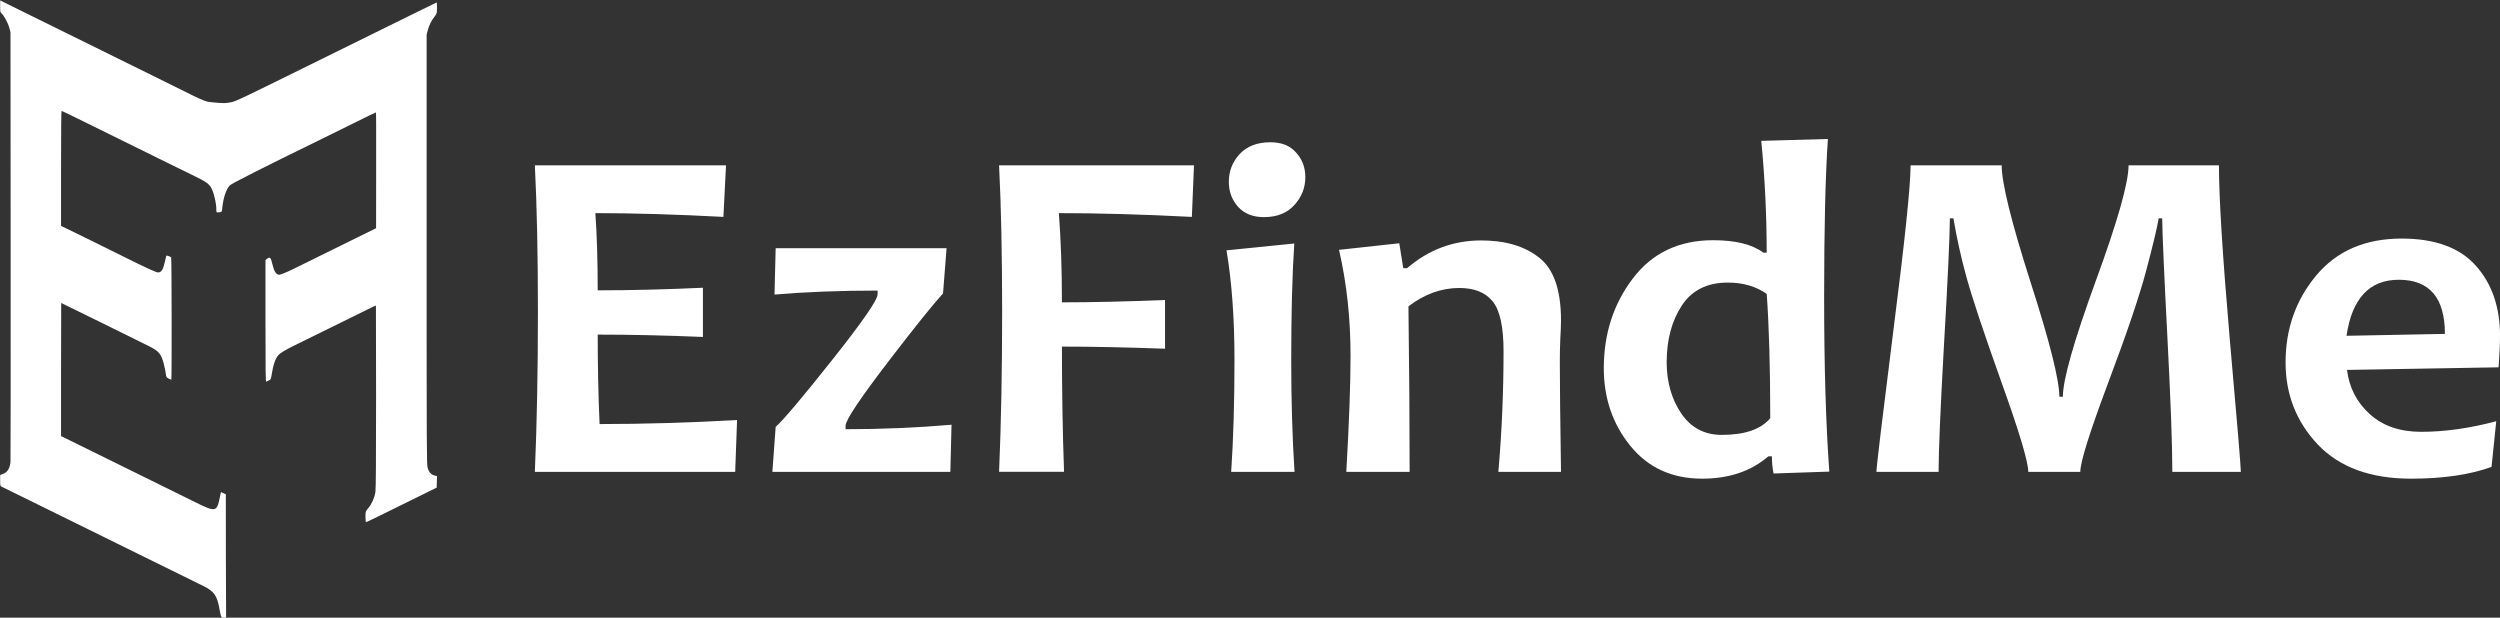
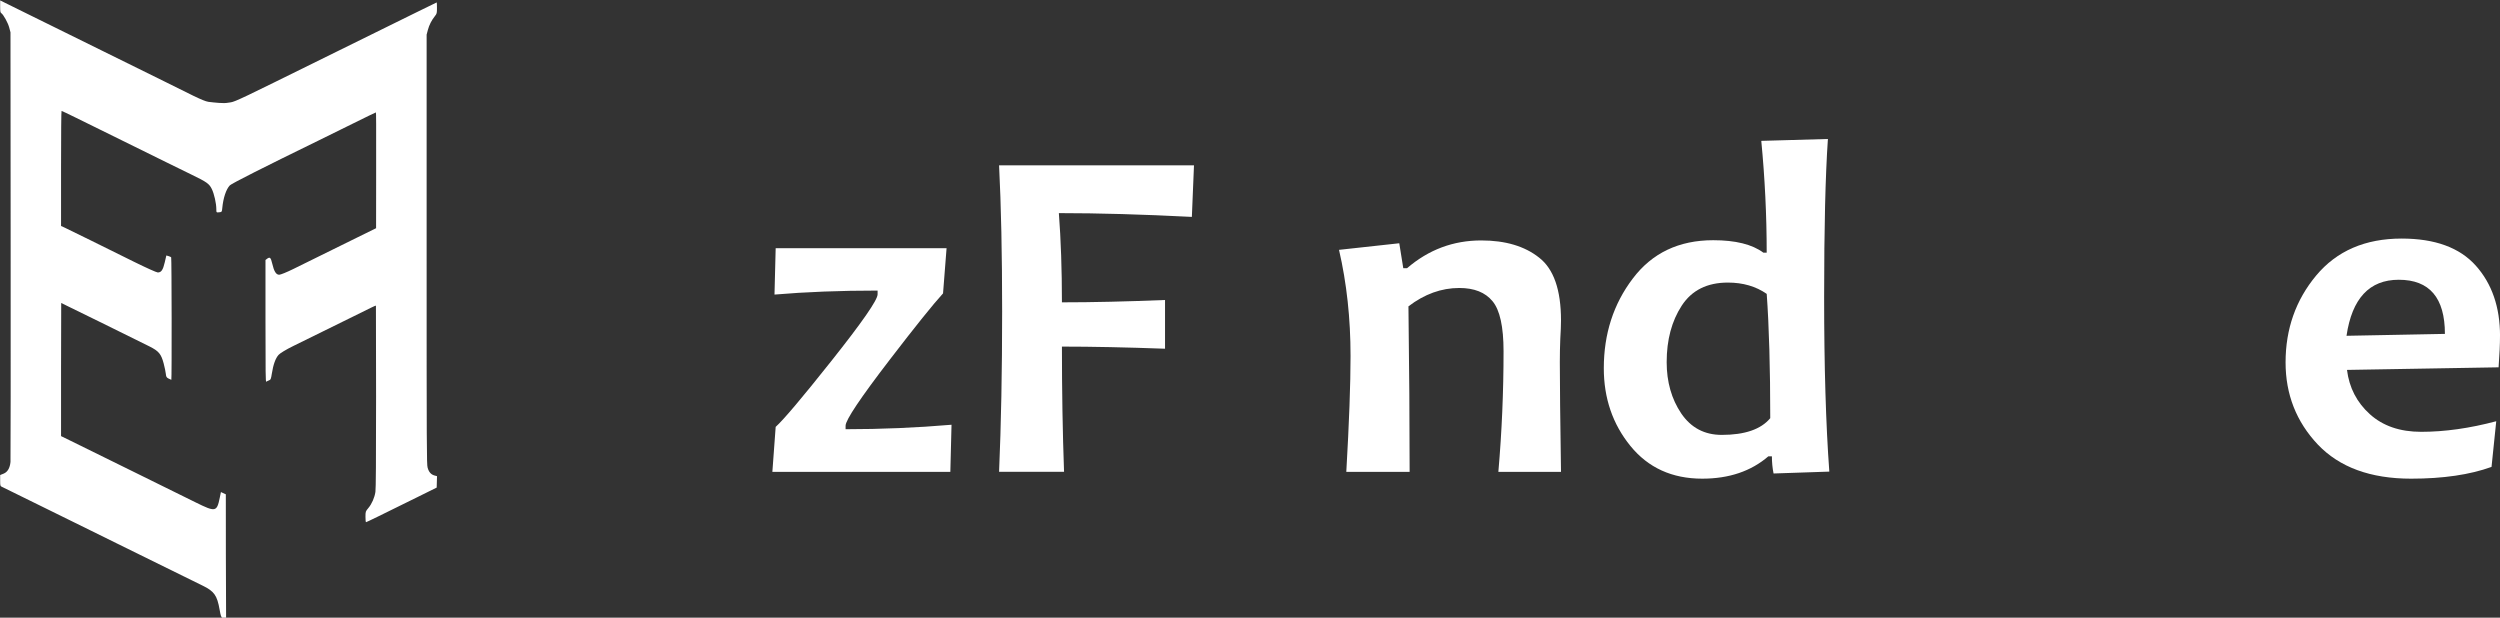
<svg xmlns="http://www.w3.org/2000/svg" xmlns:xlink="http://www.w3.org/1999/xlink" width="175.618mm" height="43.389mm" viewBox="0 0 175.618 43.389" version="1.1" id="svg8">
  <rect x="0" y="0" width="175.618" height="43.389" fill="#333333" stroke="none" />
  <defs id="defs2">
    <linearGradient id="linearGradient6055">
      <stop style="stop-color:#28b47c;stop-opacity:1" offset="0" id="stop6051" />
      <stop style="stop-color:#103c68;stop-opacity:1" offset="1" id="stop6053" />
    </linearGradient>
    <linearGradient xlink:href="#linearGradient6055" id="linearGradient6057" x1="-112.932" y1="239.186" x2="23.386" y2="432.238" gradientUnits="userSpaceOnUse" gradientTransform="translate(138.98,-173.191)" />
  </defs>
  <g style="fill-opacity:1;fill:#ffffff" id="layer1" transform="matrix(0.225,0,0,0.225,-5.85,-14.821)">
    <path style="fill:#ffffff;fill-opacity:1;stroke-width:0.248" d="m 95.519,258.857 c -0.474,-0.278 -0.601,-0.628 -0.947,-2.612 -0.783,-4.487 -1.688,-5.771 -5.306,-7.531 -3.181,-1.547 -19.808,-9.731 -26.595,-13.09 -3.117,-1.543 -7.002,-3.46 -8.632,-4.26 -1.631,-0.8 -4.73,-2.325 -6.888,-3.39 -10.739,-5.296 -20.168,-9.936 -20.709,-10.19 -0.34,-0.16 -0.392,-0.411 -0.392,-1.896 v -1.711 l 1.077,-0.429 c 1.229,-0.489 1.983,-1.771 2.15,-3.657 0.055,-0.617 0.077,-31.046 0.049,-67.62 l -0.05,-66.499 -0.395,-1.495 c -0.393,-1.488 -1.822,-4.078 -2.484,-4.503 -0.29,-0.186 -0.347,-0.535 -0.347,-2.102 v -1.879 l 1.613,0.807 c 0.887,0.444 3.575,1.771 5.973,2.949 2.398,1.178 7.224,3.556 10.725,5.284 3.501,1.728 9.465,4.67 13.254,6.538 3.789,1.868 12.678,6.254 19.754,9.747 7.649,3.776 12.017,6.114 13.71,6.351 2.047,0.249 4.815,0.548 6.044,0.287 1.817,-0.373 0.007,0.817 14.729,-6.469 7.857,-3.888 14.928,-7.374 19.358,-9.541 4.57,-2.237 15.487,-7.617 24.644,-12.146 3.531,-1.746 6.454,-3.175 6.496,-3.175 0.042,0 0.076,0.781 0.076,1.735 0,1.62 -0.043,1.789 -0.645,2.541 -1.032,1.291 -1.789,2.782 -2.2,4.334 l -0.382,1.445 v 67.028 c 0,63.415 0.017,67.089 0.308,68.168 0.367,1.358 1.053,2.142 2.139,2.443 l 0.796,0.221 -0.052,1.779 -0.052,1.779 -6.191,3.063 c -11.42,5.651 -15.707,7.741 -15.876,7.741 -0.092,0 -0.167,-0.754 -0.165,-1.676 0.003,-1.639 0.023,-1.699 0.892,-2.734 1.09,-1.298 1.947,-3.254 2.213,-5.052 0.144,-0.969 0.202,-9.398 0.206,-29.687 0.003,-15.583 -0.018,-28.383 -0.048,-28.443 -0.03,-0.06 -0.64,0.185 -1.356,0.545 -0.716,0.359 -3.264,1.617 -5.661,2.794 -2.398,1.177 -6.753,3.321 -9.679,4.765 -2.925,1.443 -7.006,3.451 -9.068,4.462 -2.233,1.095 -4.097,2.214 -4.609,2.767 -0.972,1.051 -1.686,3.029 -2.136,5.92 -0.256,1.644 -0.346,1.854 -0.881,2.057 -0.327,0.124 -0.708,0.313 -0.845,0.419 -0.214,0.166 -0.249,-2.495 -0.249,-18.903 v -19.096 l 0.447,-0.344 c 0.925,-0.712 1.21,-0.462 1.653,1.452 0.572,2.47 1.213,3.496 2.184,3.496 0.423,0 2.399,-0.804 4.39,-1.787 9.992,-4.931 14.59,-7.198 19.97,-9.845 l 5.886,-2.896 0.02,-17.342 c 0.018,-15.656 0.005,-18.621 -0.081,-18.812 -0.015,-0.032 -3.205,1.517 -7.089,3.443 -3.885,1.926 -8.672,4.287 -10.638,5.247 -17.114,8.353 -27.305,13.506 -27.876,14.095 -1.146,1.183 -2.065,3.946 -2.356,7.084 -0.111,1.2 -0.139,1.237 -0.985,1.32 -0.858,0.084 -0.871,0.07 -0.871,-0.957 0,-1.816 -0.676,-4.822 -1.424,-6.336 -0.803,-1.625 -1.586,-2.18 -6.249,-4.435 -1.487,-0.719 -4.9,-2.392 -7.586,-3.718 -7.23,-3.57 -18.084,-8.92 -21.363,-10.53 -1.583,-0.777 -4.825,-2.374 -7.206,-3.548 -2.381,-1.174 -4.402,-2.135 -4.491,-2.135 -0.097,0 -0.162,7.162 -0.162,17.963 v 17.963 l 1.206,0.555 c 0.663,0.305 4.293,2.082 8.066,3.948 3.773,1.867 9.872,4.884 13.554,6.705 3.682,1.821 7.001,3.312 7.377,3.312 1.086,0 1.625,-0.786 2.178,-3.178 l 0.493,-2.129 0.681,0.197 c 0.375,0.108 0.747,0.28 0.828,0.381 0.16,0.2 0.21,38.243 0.05,38.243 -0.053,0 -0.438,-0.174 -0.856,-0.386 -0.654,-0.333 -0.773,-0.54 -0.867,-1.499 -0.06,-0.612 -0.361,-2.062 -0.67,-3.222 -0.795,-2.982 -1.514,-3.845 -4.443,-5.325 -2.775,-1.403 -27.47,-13.556 -27.546,-13.556 -0.028,0 -0.051,9.351 -0.051,20.78 v 20.78 l 2.659,1.3 c 1.463,0.715 6.348,3.12 10.856,5.344 4.508,2.224 9.138,4.504 10.289,5.066 1.996,0.976 8.033,3.954 18.311,9.032 6.104,3.016 6.529,2.933 7.425,-1.439 l 0.376,-1.833 0.765,0.354 0.765,0.354 0.013,18.902 c 0.007,10.396 0.04,19.18 0.072,19.52 0.065,0.687 -0.197,0.744 -1.069,0.233 z" id="path826" />
  </g>
  <g style="fill:#ffffff;fill-opacity:1" transform="translate(-123.446,-249.28)" id="g2001">
    <g style="fill:#ffffff;fill-opacity:1" id="g2011">
-       <path id="path819" style="font-style:normal;font-variant:normal;font-weight:bold;font-stretch:normal;font-size:33.867px;line-height:1.25;font-family:Candara;-inkscape-font-specification:'Candara Bold';letter-spacing:0px;word-spacing:0px;fill:#ffffff;fill-opacity:1;stroke:none;stroke-width:0.265" d="m 175.223,278.787 -0.132,3.638 H 161.018 q 0.215,-4.994 0.215,-11.261 0,-6.019 -0.215,-10.269 h 13.428 l -0.182,3.621 q -4.961,-0.265 -8.996,-0.265 0.165,2.299 0.165,5.424 3.456,0 7.392,-0.182 V 272.95 q -3.87,-0.165 -7.392,-0.165 0,3.357 0.132,6.284 4.531,0 9.657,-0.281 z" />
      <path id="path821" style="font-style:normal;font-variant:normal;font-weight:bold;font-stretch:normal;font-size:33.867px;line-height:1.25;font-family:Candara;-inkscape-font-specification:'Candara Bold';letter-spacing:0px;word-spacing:0px;fill:#ffffff;fill-opacity:1;stroke:none;stroke-width:0.265" d="m 190.288,279.118 -0.083,3.307 h -12.502 l 0.232,-3.158 q 0.827,-0.744 3.886,-4.597 3.274,-4.118 3.274,-4.713 v -0.265 q -3.936,0 -7.243,0.281 l 0.083,-3.258 h 12.005 l -0.248,3.175 q -1.042,1.141 -3.721,4.63 -3.125,4.068 -3.125,4.663 v 0.248 q 3.754,0 7.441,-0.314 z" />
      <path id="path823" style="font-style:normal;font-variant:normal;font-weight:bold;font-stretch:normal;font-size:33.867px;line-height:1.25;font-family:Candara;-inkscape-font-specification:'Candara Bold';letter-spacing:0px;word-spacing:0px;fill:#ffffff;fill-opacity:1;stroke:none;stroke-width:0.265" d="m 207.32,260.895 -0.149,3.621 q -5.159,-0.265 -9.343,-0.265 0.215,2.828 0.215,6.267 3.192,0 7.243,-0.165 v 3.423 q -4.101,-0.149 -7.243,-0.149 0,4.68 0.149,8.797 h -4.564 q 0.215,-4.994 0.215,-11.261 0,-6.019 -0.215,-10.269 z" />
-       <path id="path825" style="font-style:normal;font-variant:normal;font-weight:bold;font-stretch:normal;font-size:33.867px;line-height:1.25;font-family:Candara;-inkscape-font-specification:'Candara Bold';letter-spacing:0px;word-spacing:0px;fill:#ffffff;fill-opacity:1;stroke:none;stroke-width:0.265" d="m 214.381,282.425 h -4.448 q 0.232,-3.423 0.232,-7.855 0,-4.399 -0.562,-7.706 l 4.763,-0.48 q -0.215,3.208 -0.215,8.186 0,4.25 0.232,7.855 z m 0.761,-20.704 q 0,1.124 -0.777,1.968 -0.761,0.843 -2.133,0.843 -1.158,0 -1.819,-0.728 -0.645,-0.728 -0.645,-1.753 0,-1.124 0.761,-1.951 0.777,-0.827 2.166,-0.827 1.174,0 1.802,0.728 0.645,0.711 0.645,1.72 z" />
      <path id="path827" style="font-style:normal;font-variant:normal;font-weight:bold;font-stretch:normal;font-size:33.867px;line-height:1.25;font-family:Candara;-inkscape-font-specification:'Candara Bold';letter-spacing:0px;word-spacing:0px;fill:#ffffff;fill-opacity:1;stroke:none;stroke-width:0.265" d="m 233.101,282.425 h -4.399 q 0.364,-4.184 0.364,-8.467 0,-2.596 -0.777,-3.522 -0.761,-0.926 -2.332,-0.926 -1.885,0 -3.572,1.29 0.083,6.449 0.083,11.625 h -4.448 q 0.298,-5.176 0.298,-8.136 0,-3.952 -0.81,-7.458 l 4.233,-0.463 0.281,1.753 h 0.265 q 2.265,-1.951 5.209,-1.951 2.547,0 4.068,1.207 1.538,1.191 1.538,4.415 0,0.48 -0.05,1.29 -0.033,0.794 -0.033,1.637 0,2.232 0.083,7.706 z" />
      <path id="path829" style="font-style:normal;font-variant:normal;font-weight:bold;font-stretch:normal;font-size:33.867px;line-height:1.25;font-family:Candara;-inkscape-font-specification:'Candara Bold';letter-spacing:0px;word-spacing:0px;fill:#ffffff;fill-opacity:1;stroke:none;stroke-width:0.265" d="m 251.952,282.409 -3.919,0.132 q -0.116,-0.579 -0.116,-1.207 h -0.248 q -1.819,1.571 -4.647,1.571 -3.175,0 -5.044,-2.299 -1.869,-2.299 -1.869,-5.457 0,-3.621 2.034,-6.3 2.034,-2.695 5.655,-2.695 2.348,0 3.522,0.876 h 0.232 q 0,-3.903 -0.38,-7.855 l 4.68,-0.132 q -0.265,3.853 -0.265,11.079 0,7.326 0.364,12.287 z m -4.151,-3.754 q 0,-5.275 -0.248,-8.731 -1.141,-0.794 -2.729,-0.794 -2.183,0 -3.241,1.621 -1.058,1.621 -1.058,3.969 0,2.084 1.025,3.605 1.025,1.505 2.844,1.505 2.431,0 3.407,-1.174 z" />
-       <path id="path831" style="font-style:normal;font-variant:normal;font-weight:bold;font-stretch:normal;font-size:33.867px;line-height:1.25;font-family:Candara;-inkscape-font-specification:'Candara Bold';letter-spacing:0px;word-spacing:0px;fill:#ffffff;fill-opacity:1;stroke:none;stroke-width:0.265" d="m 280.858,282.425 h -4.812 q 0,-2.811 -0.347,-9.475 -0.347,-6.681 -0.364,-8.334 h -0.248 q -0.165,0.992 -0.876,3.671 -0.711,2.679 -2.679,7.904 -1.951,5.209 -1.951,6.234 h -3.655 q 0,-1.058 -1.885,-6.3 -1.869,-5.242 -2.447,-7.342 -0.579,-2.1 -0.926,-4.167 h -0.248 q -0.017,2.067 -0.413,8.864 -0.38,6.796 -0.38,8.946 h -4.366 q 0,-0.496 1.191,-9.938 1.207,-9.442 1.207,-11.592 h 6.4 q 0,1.852 2.017,8.169 2.034,6.317 2.034,8.086 h 0.248 q 0,-1.786 2.299,-8.103 2.315,-6.317 2.315,-8.152 h 6.35 q 0,3.423 0.761,12.22 0.777,8.781 0.777,9.31 z" />
      <path id="path833" style="font-style:normal;font-variant:normal;font-weight:bold;font-stretch:normal;font-size:33.867px;line-height:1.25;font-family:Candara;-inkscape-font-specification:'Candara Bold';letter-spacing:0px;word-spacing:0px;fill:#ffffff;fill-opacity:1;stroke:none;stroke-width:0.265" d="m 299.064,272.884 q 0,0.843 -0.099,2.199 l -10.649,0.182 q 0.232,1.869 1.604,3.109 1.373,1.24 3.605,1.24 2.48,0 5.275,-0.744 l -0.331,3.208 q -2.282,0.827 -5.655,0.827 -4.266,0 -6.548,-2.398 -2.265,-2.398 -2.265,-5.771 0,-3.522 2.15,-6.102 2.166,-2.596 6.003,-2.596 3.506,0 5.209,1.902 1.703,1.902 1.703,4.944 z m -3.87,-0.149 q 0,-3.803 -3.241,-3.803 -3.092,0 -3.671,3.936 z" />
    </g>
  </g>
</svg>